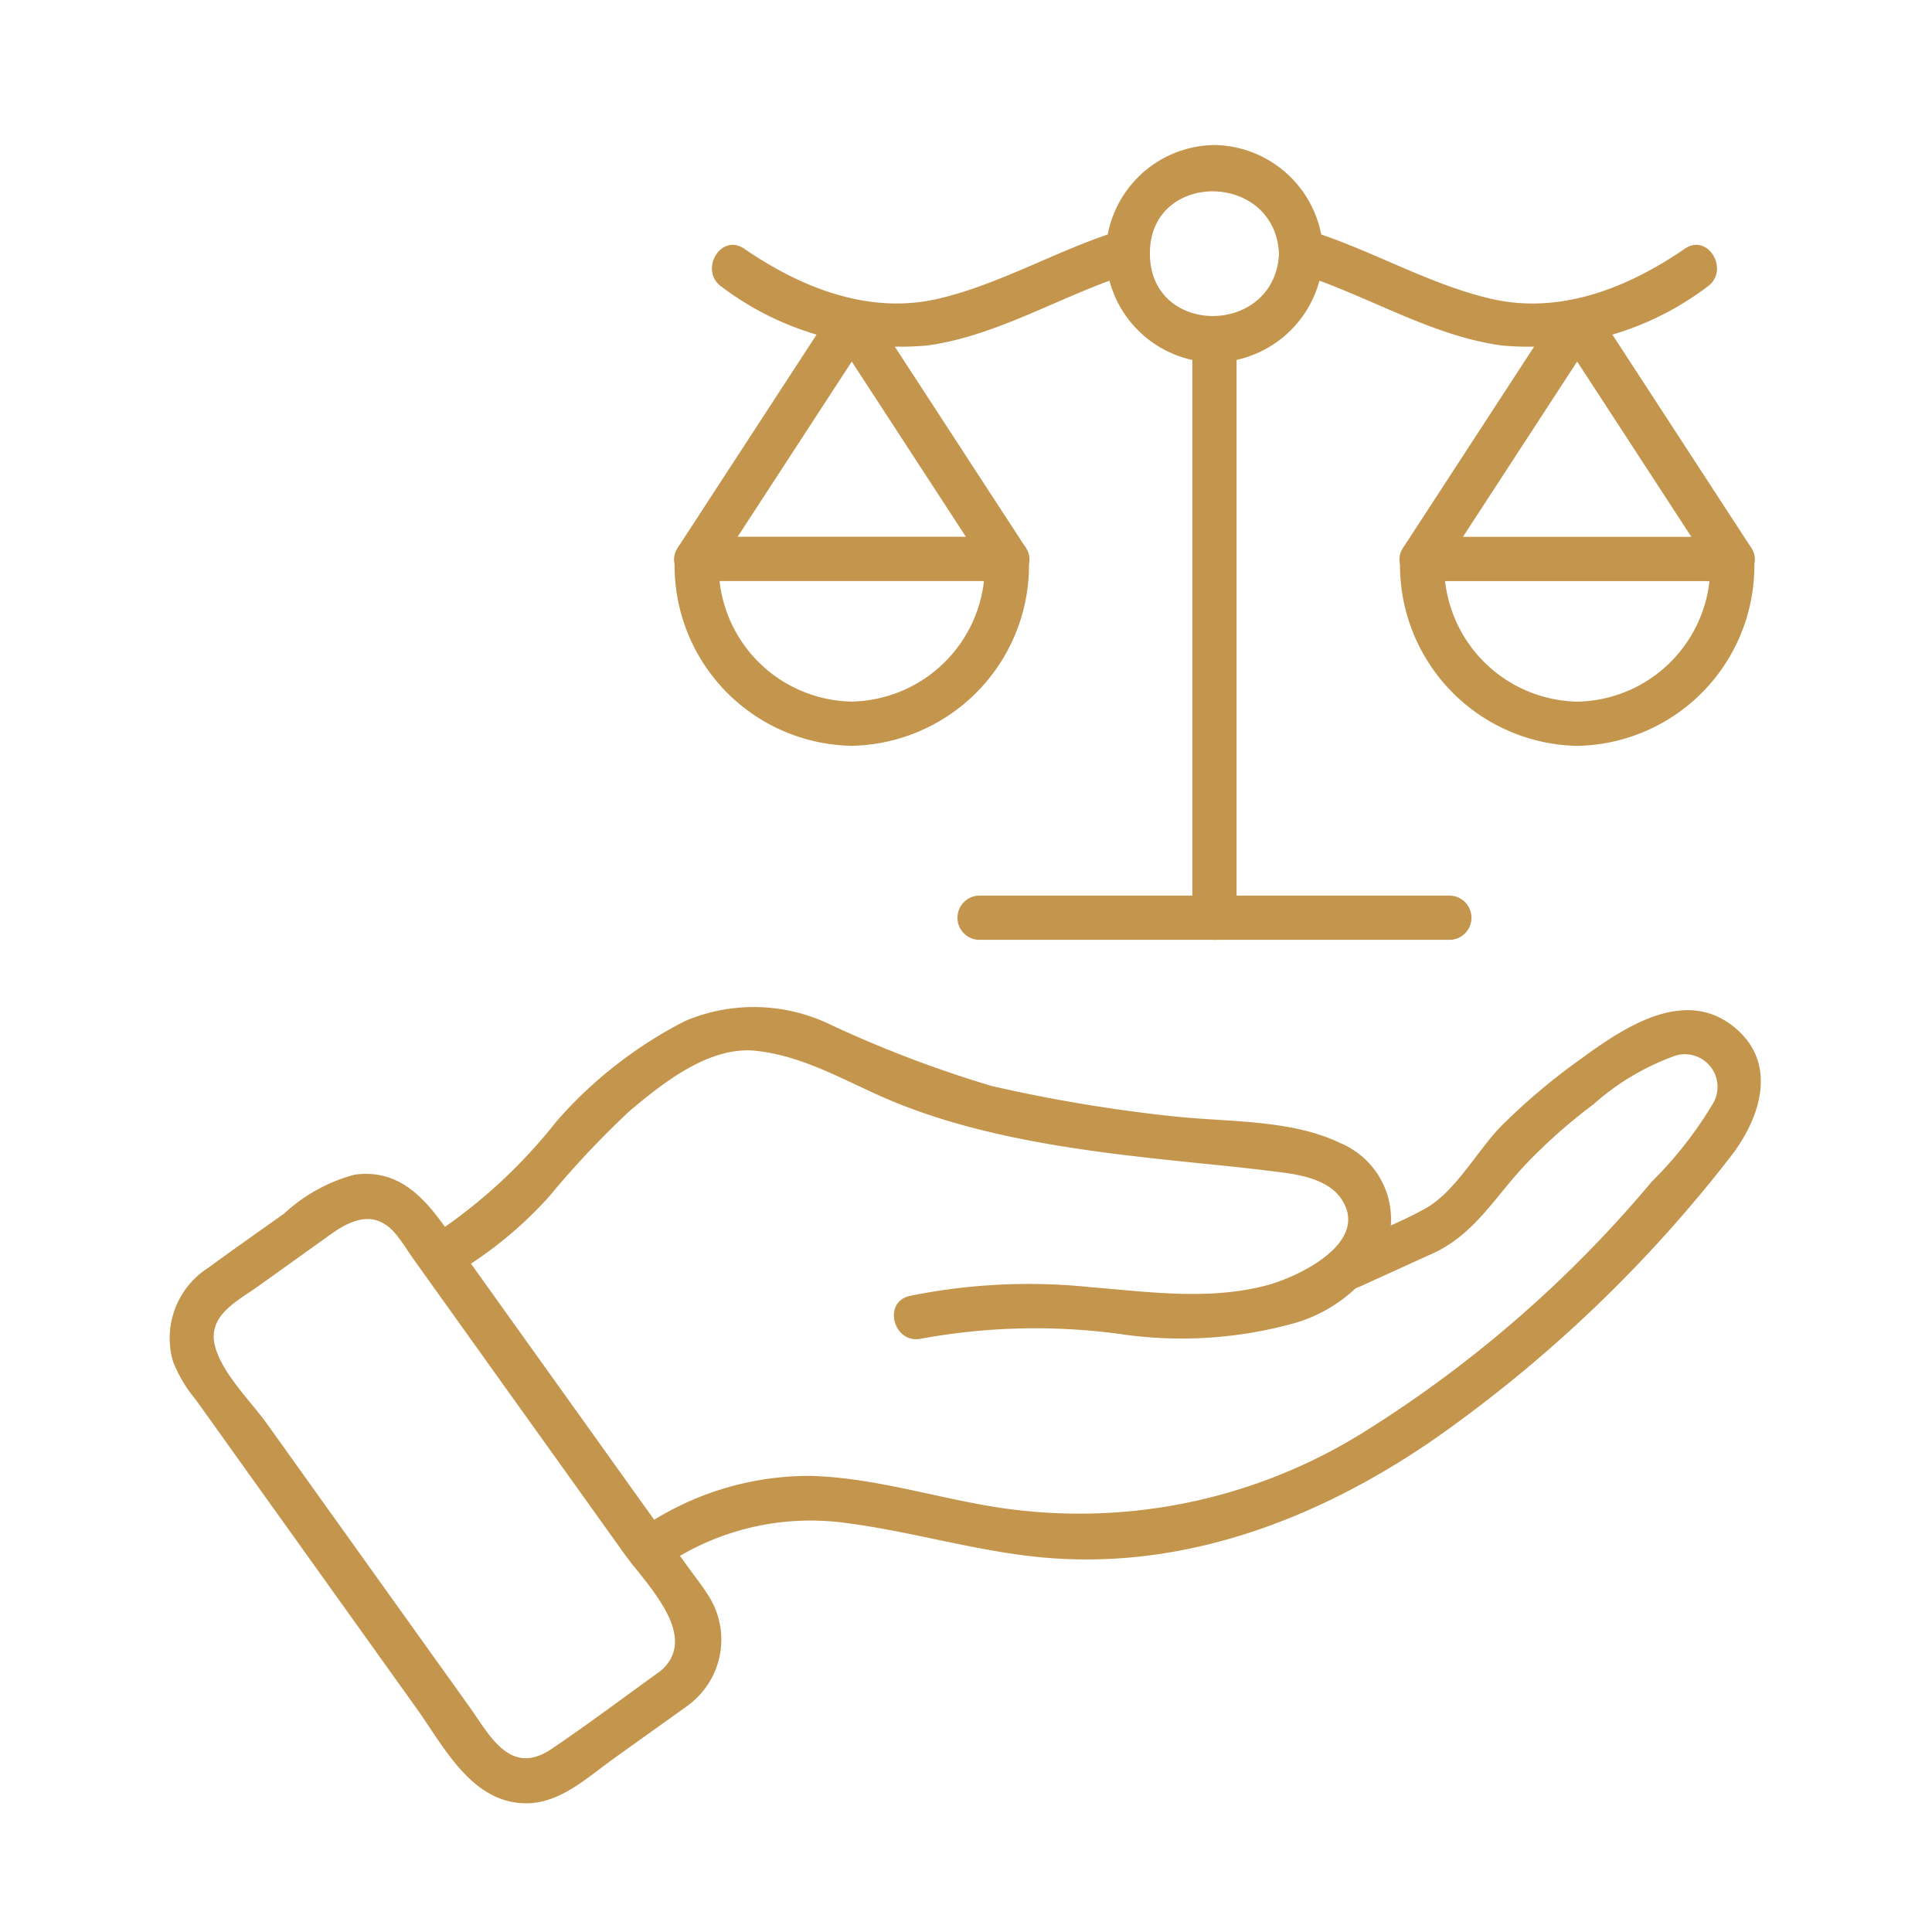
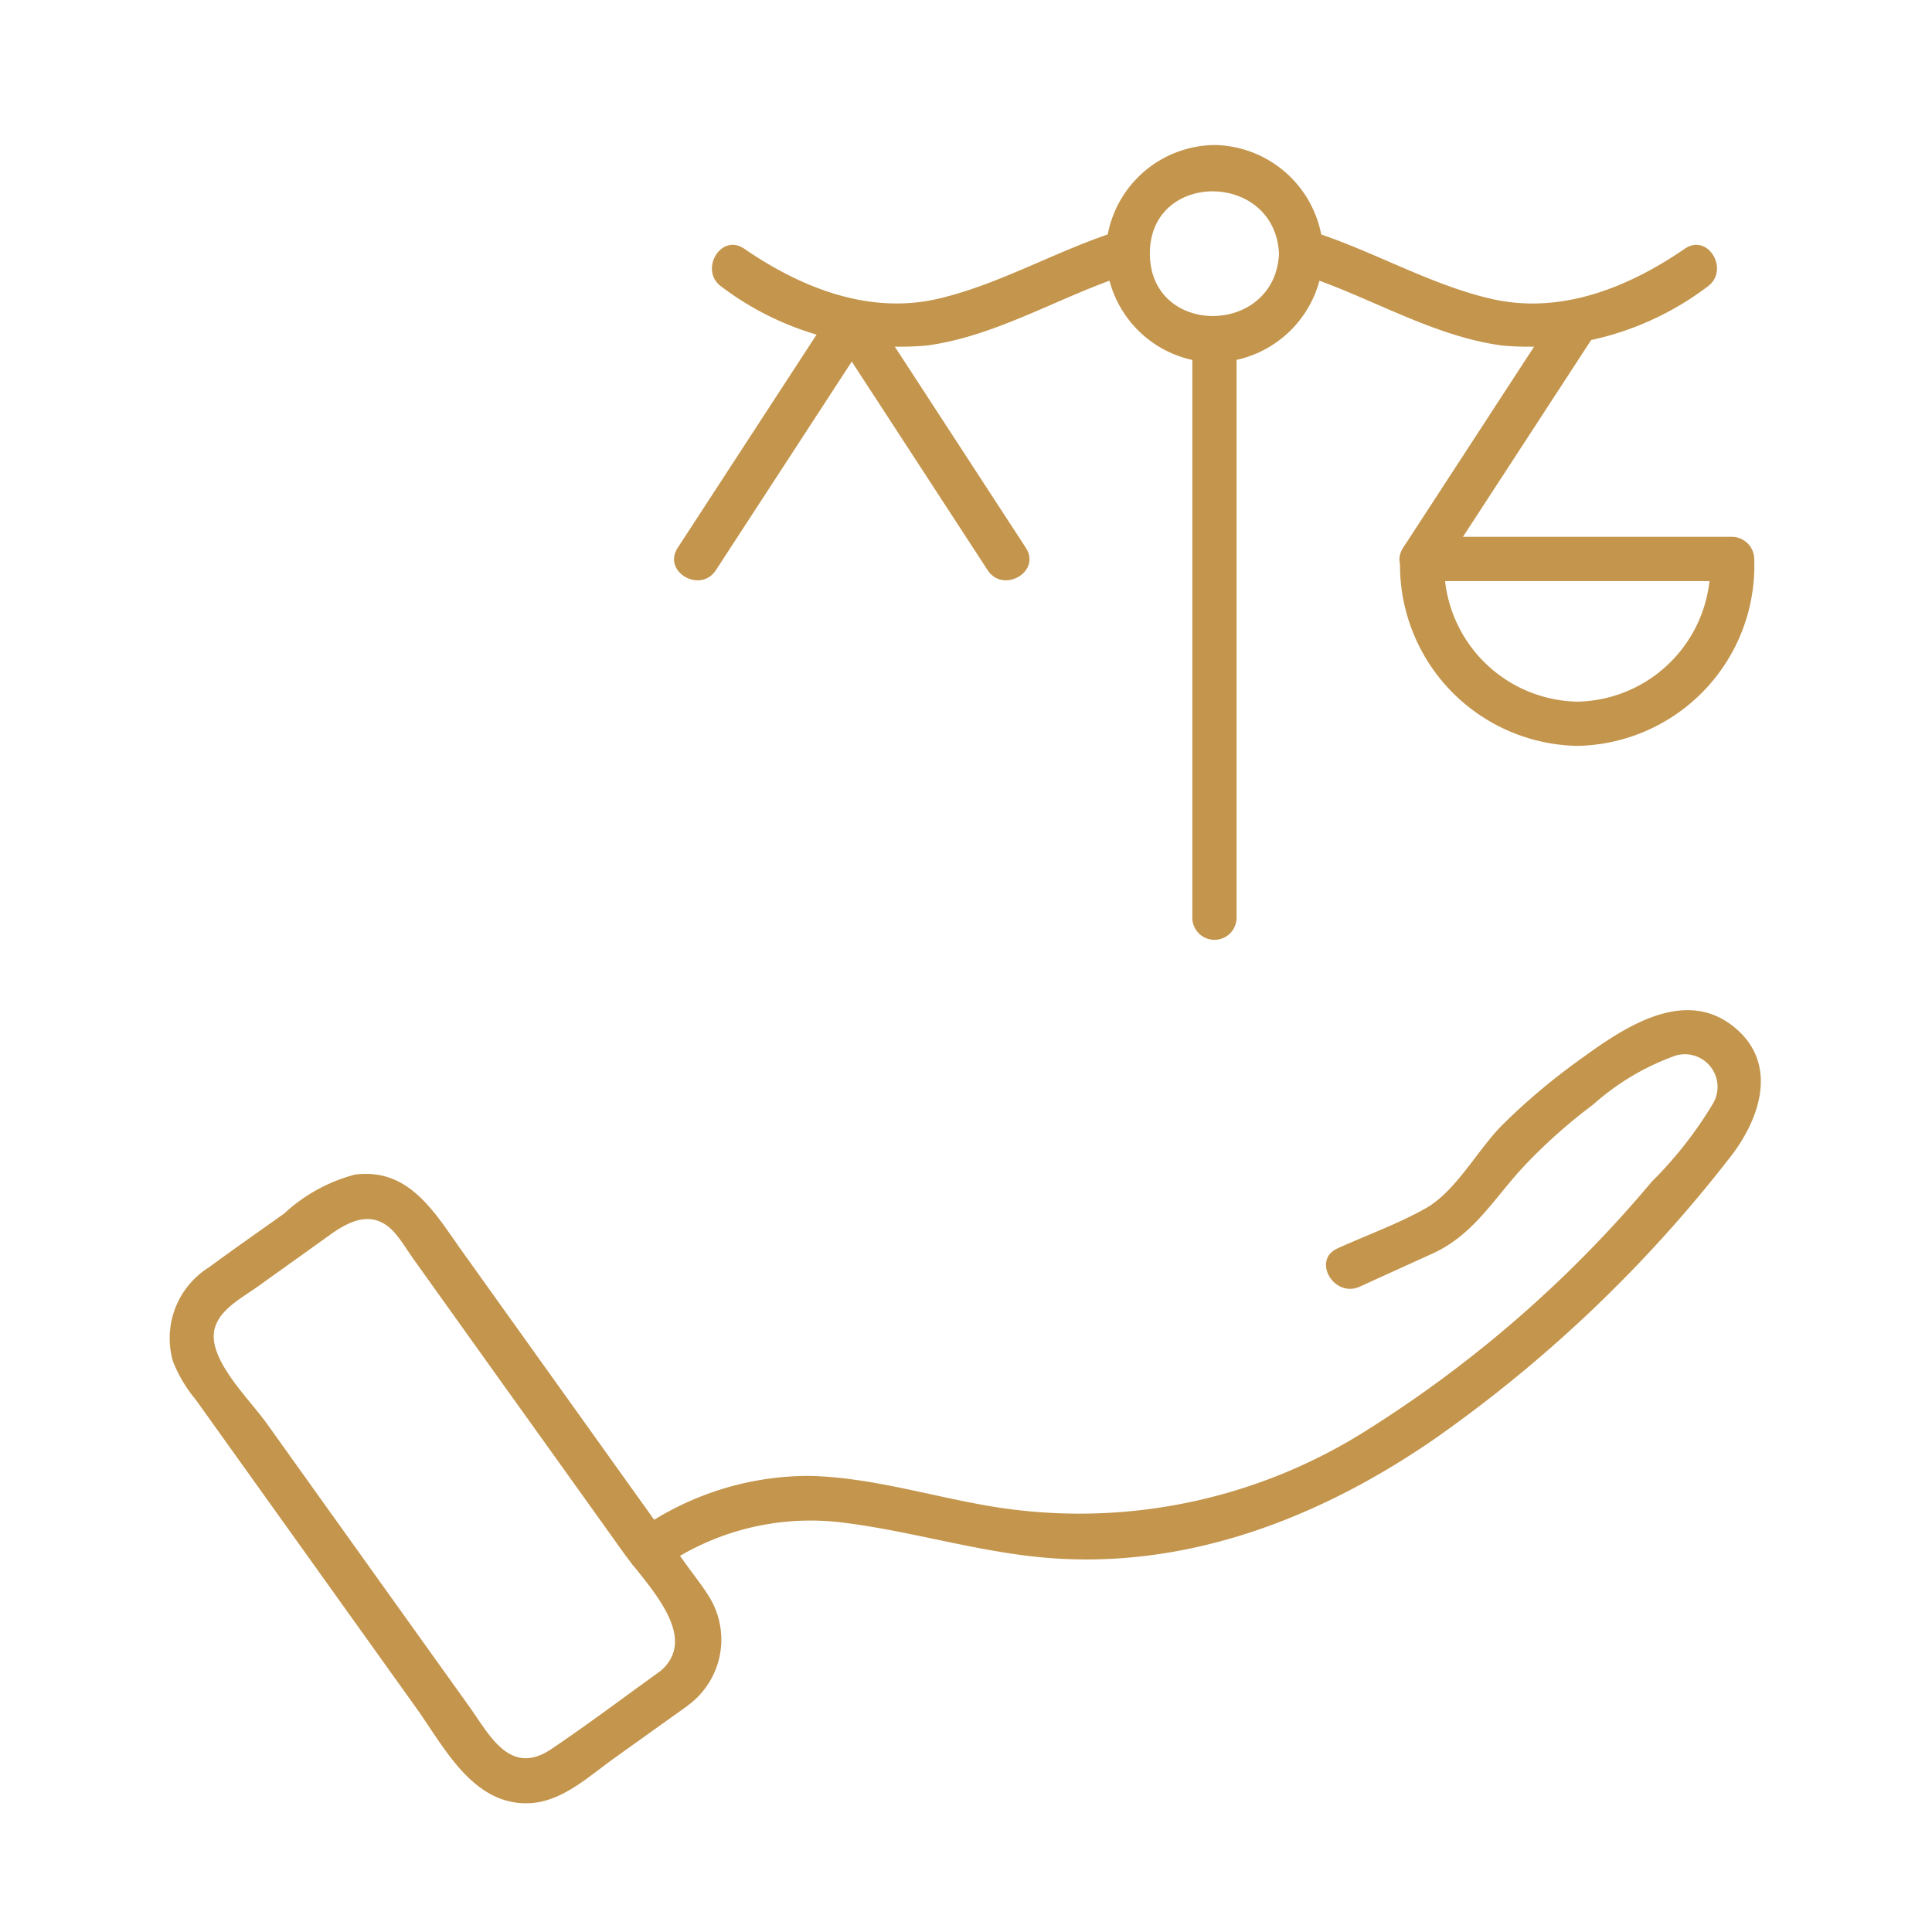
<svg xmlns="http://www.w3.org/2000/svg" width="80" height="80" viewBox="0 0 80 80">
  <defs>
    <clipPath id="clip-icon-1">
      <rect width="80" height="80" />
    </clipPath>
  </defs>
  <g id="icon-1" clip-path="url(#clip-icon-1)">
    <g id="Grupo_212" data-name="Grupo 212" transform="translate(7 6)">
      <path id="Caminho_1214" data-name="Caminho 1214" d="M5070.438-700.622c-.163,3.422-5.337,3.459-5.347,0s5.185-3.425,5.347,0c.056,1.174,1.888,1.18,1.832,0a4.579,4.579,0,0,0-4.5-4.5,4.558,4.558,0,0,0-4.505,4.5,4.558,4.558,0,0,0,4.505,4.505,4.579,4.579,0,0,0,4.5-4.505C5072.326-701.8,5070.494-701.8,5070.438-700.622Z" transform="translate(-5024.477 705.127)" fill="#c4954c" />
      <path id="Caminho_1215" data-name="Caminho 1215" d="M4999.577-689.058a12.275,12.275,0,0,0,8.481,2.427c2.986-.395,5.705-2.156,8.572-3.023a.916.916,0,0,0-.485-1.766c-2.582.78-4.986,2.237-7.6,2.849-2.879.674-5.693-.457-8.041-2.069C4999.529-691.308,4998.61-689.722,4999.577-689.058Z" transform="translate(-4976.687 694.939)" fill="#c4954c" />
-       <path id="Caminho_1216" data-name="Caminho 1216" d="M5000.433-634.5a5.611,5.611,0,0,1-5.5-5.908l-.916.916h12.835l-.916-.916a5.624,5.624,0,0,1-5.5,5.908.916.916,0,0,0,0,1.831,7.485,7.485,0,0,0,7.333-7.74.929.929,0,0,0-.916-.916h-12.835a.93.93,0,0,0-.916.916,7.466,7.466,0,0,0,7.333,7.74A.916.916,0,0,0,5000.433-634.5Z" transform="translate(-4972.164 657.551)" fill="#c4954c" />
      <path id="Caminho_1217" data-name="Caminho 1217" d="M4994.73-668.728l6.418-9.852c.646-.991-.942-1.909-1.582-.924l-6.418,9.852C4992.5-668.662,4994.089-667.743,4994.73-668.728Z" transform="translate(-4972.086 686.336)" fill="#c4954c" />
      <path id="Caminho_1218" data-name="Caminho 1218" d="M5026.375-669.651l-6.418-9.852c-.641-.984-2.229-.067-1.582.924l6.417,9.852C5025.434-667.743,5027.021-668.66,5026.375-669.651Z" transform="translate(-4990.897 686.335)" fill="#c4954c" />
      <path id="Caminho_1219" data-name="Caminho 1219" d="M5092.241-689.653c2.867.867,5.586,2.627,8.573,3.023a12.27,12.27,0,0,0,8.48-2.427c.967-.663.051-2.251-.923-1.581-2.348,1.613-5.158,2.743-8.038,2.069-2.62-.612-5.023-2.069-7.605-2.849A.917.917,0,0,0,5092.241-689.653Z" transform="translate(-5045.608 694.938)" fill="#c4954c" />
      <path id="Caminho_1220" data-name="Caminho 1220" d="M5118.513-632.666a7.465,7.465,0,0,0,7.334-7.74.929.929,0,0,0-.916-.916H5112.1a.93.93,0,0,0-.916.916,7.484,7.484,0,0,0,7.333,7.74.916.916,0,0,0,0-1.831,5.625,5.625,0,0,1-5.5-5.908l-.916.916h12.835l-.916-.916a5.611,5.611,0,0,1-5.5,5.908A.916.916,0,0,0,5118.513-632.666Z" transform="translate(-5060.208 657.551)" fill="#c4954c" />
-       <path id="Caminho_1221" data-name="Caminho 1221" d="M5144.456-669.651l-6.417-9.852c-.642-.984-2.228-.067-1.582.924l6.417,9.852C5143.515-667.743,5145.1-668.66,5144.456-669.651Z" transform="translate(-5078.941 686.335)" fill="#c4954c" />
      <path id="Caminho_1222" data-name="Caminho 1222" d="M5112.814-668.728l6.418-9.852c.646-.991-.938-1.909-1.582-.924q-3.209,4.926-6.416,9.852C5110.589-668.662,5112.174-667.743,5112.814-668.728Z" transform="translate(-5060.135 686.336)" fill="#c4954c" />
      <path id="Caminho_1223" data-name="Caminho 1223" d="M5077.37-675.9v23.907a.916.916,0,0,0,1.832,0V-675.9A.916.916,0,0,0,5077.37-675.9Z" transform="translate(-5034.998 683.993)" fill="#c4954c" />
-       <path id="Caminho_1224" data-name="Caminho 1224" d="M5059.538-582.922h-19.513a.916.916,0,0,0,0,1.831h19.513A.916.916,0,0,0,5059.538-582.922Z" transform="translate(-5006.493 614.008)" fill="#c4954c" />
-       <path id="Caminho_1225" data-name="Caminho 1225" d="M4972.076-551.08a26.166,26.166,0,0,1,8.154-.2,17.46,17.46,0,0,0,7.24-.427,6.172,6.172,0,0,0,3.841-3.139,3.424,3.424,0,0,0-1.928-4.345c-2-.964-4.643-.855-6.81-1.086a63.8,63.8,0,0,1-7.588-1.262,48.7,48.7,0,0,1-6.685-2.544,7.285,7.285,0,0,0-6-.155,17.8,17.8,0,0,0-5.354,4.179,21.72,21.72,0,0,1-5.309,4.825.916.916,0,0,0,.924,1.58,16.77,16.77,0,0,0,4.087-3.3,38,38,0,0,1,3.307-3.521c1.4-1.188,3.34-2.735,5.273-2.521,2.109.232,3.867,1.369,5.79,2.147,3.757,1.521,8.018,2.038,12.024,2.452,1.1.115,2.2.216,3.294.354,1.026.127,2.522.231,3.151,1.221,1.147,1.8-1.856,3.208-3.156,3.546-2.387.621-4.867.257-7.286.063a24.725,24.725,0,0,0-7.46.366C4970.438-552.588,4970.926-550.823,4972.076-551.08Z" transform="translate(-4940.917 600.509)" fill="#c4954c" />
      <path id="Caminho_1226" data-name="Caminho 1226" d="M4986.72-541.144a10.717,10.717,0,0,1,7.545-1.931c2.75.333,5.408,1.16,8.173,1.435,5.937.588,11.554-1.569,16.379-4.9a56.612,56.612,0,0,0,12.241-11.671c1.282-1.646,2.015-3.971.056-5.456-2.047-1.551-4.522.14-6.242,1.394a26.224,26.224,0,0,0-3.273,2.755c-1.023,1.033-1.906,2.735-3.17,3.442-1.15.644-2.44,1.109-3.64,1.653-1.071.488-.143,2.066.924,1.583q1.506-.687,3.014-1.371c1.742-.791,2.574-2.346,3.858-3.694a22.3,22.3,0,0,1,2.788-2.472,10.322,10.322,0,0,1,3.416-2.03,1.353,1.353,0,0,1,1.519,2.035,16.26,16.26,0,0,1-2.493,3.172,50.246,50.246,0,0,1-11.713,10.243,22.234,22.234,0,0,1-15.817,3.187c-2.452-.425-4.884-1.183-7.39-1.234a12.276,12.276,0,0,0-7.1,2.282C4984.82-542.075,4985.736-540.488,4986.72-541.144Z" transform="translate(-4966.407 600.117)" fill="#c4954c" />
      <path id="Caminho_1227" data-name="Caminho 1227" d="M4931.3-517.135c-1.554,1.112-3.085,2.272-4.671,3.342-1.719,1.16-2.566-.588-3.41-1.768q-4.187-5.849-8.37-11.7c-.662-.923-1.864-2.088-2.154-3.223-.321-1.264.943-1.864,1.791-2.472q1.5-1.072,3-2.147c.852-.608,1.8-1.023,2.646-.074.3.346.552.773.822,1.149q1.912,2.675,3.825,5.35,2.427,3.388,4.851,6.779c.924,1.29,3.216,3.465,1.486,4.9-.905.755.4,2.045,1.3,1.295a3.374,3.374,0,0,0,.689-4.479c-.272-.43-.6-.834-.893-1.246q-2.263-3.159-4.522-6.321-2.374-3.316-4.747-6.637c-1.125-1.57-2.183-3.49-4.459-3.19a6.891,6.891,0,0,0-2.915,1.605c-1.046.748-2.1,1.48-3.136,2.243a3.457,3.457,0,0,0-1.473,3.892,5.741,5.741,0,0,0,.938,1.575l9.126,12.759c1.166,1.628,2.331,4.014,4.643,3.956,1.374-.036,2.491-1.1,3.546-1.854q1.508-1.08,3.017-2.157C4933.17-516.235,4932.257-517.822,4931.3-517.135Z" transform="translate(-4910.795 580.216)" fill="#c4954c" />
    </g>
  </g>
</svg>